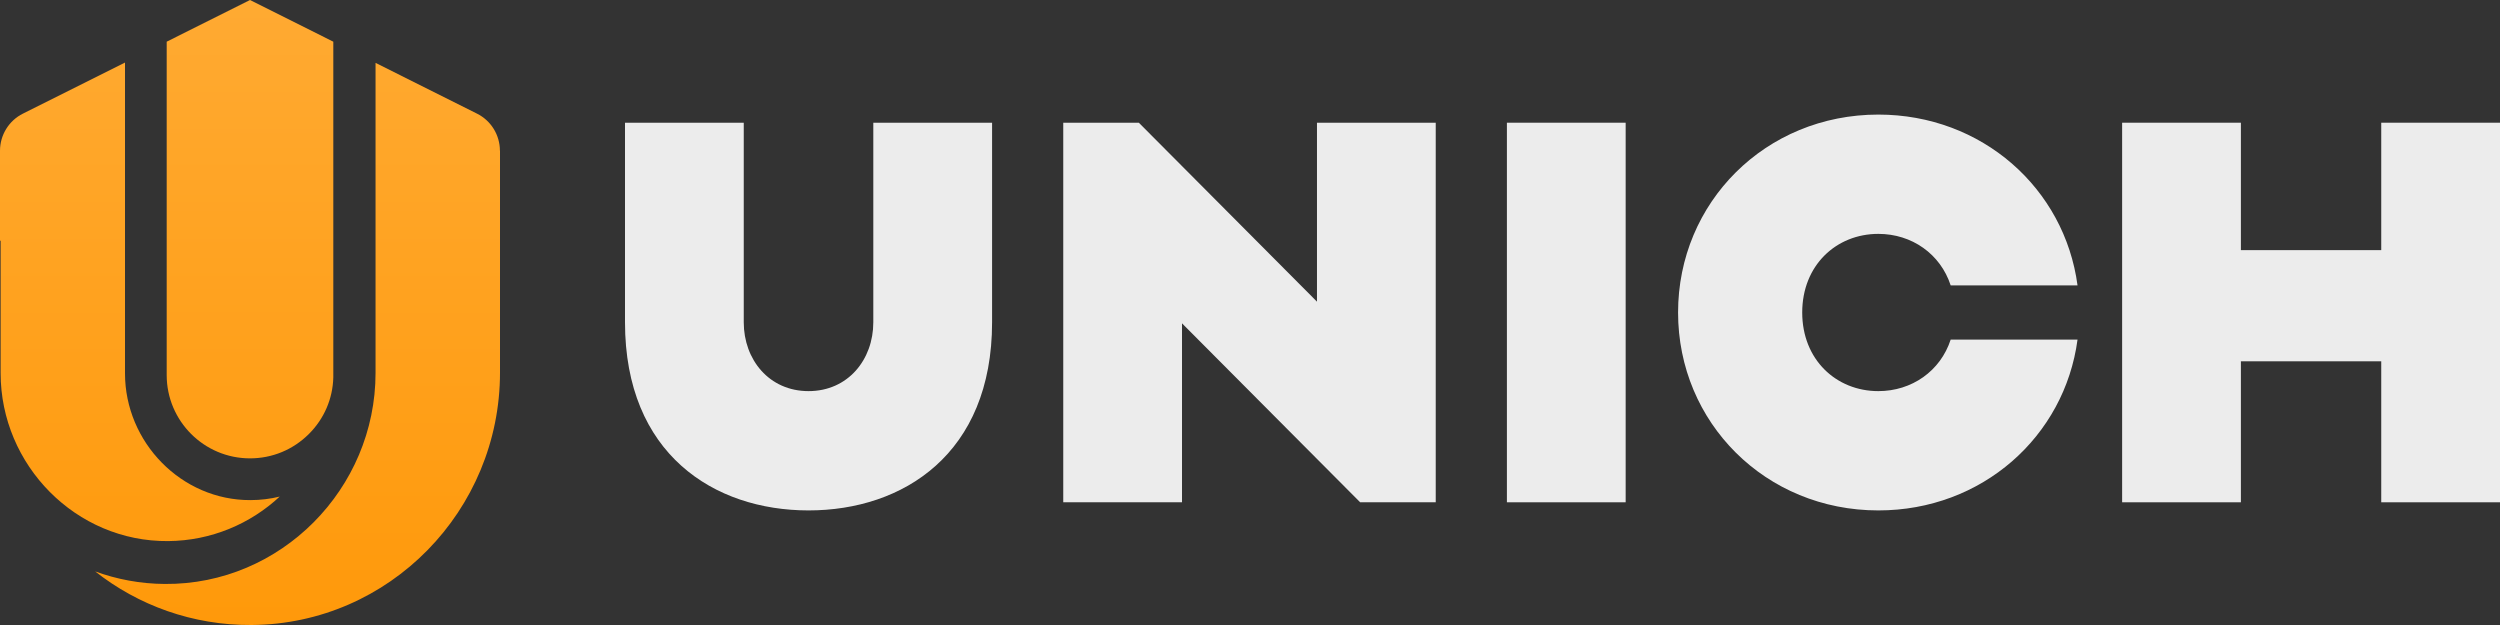
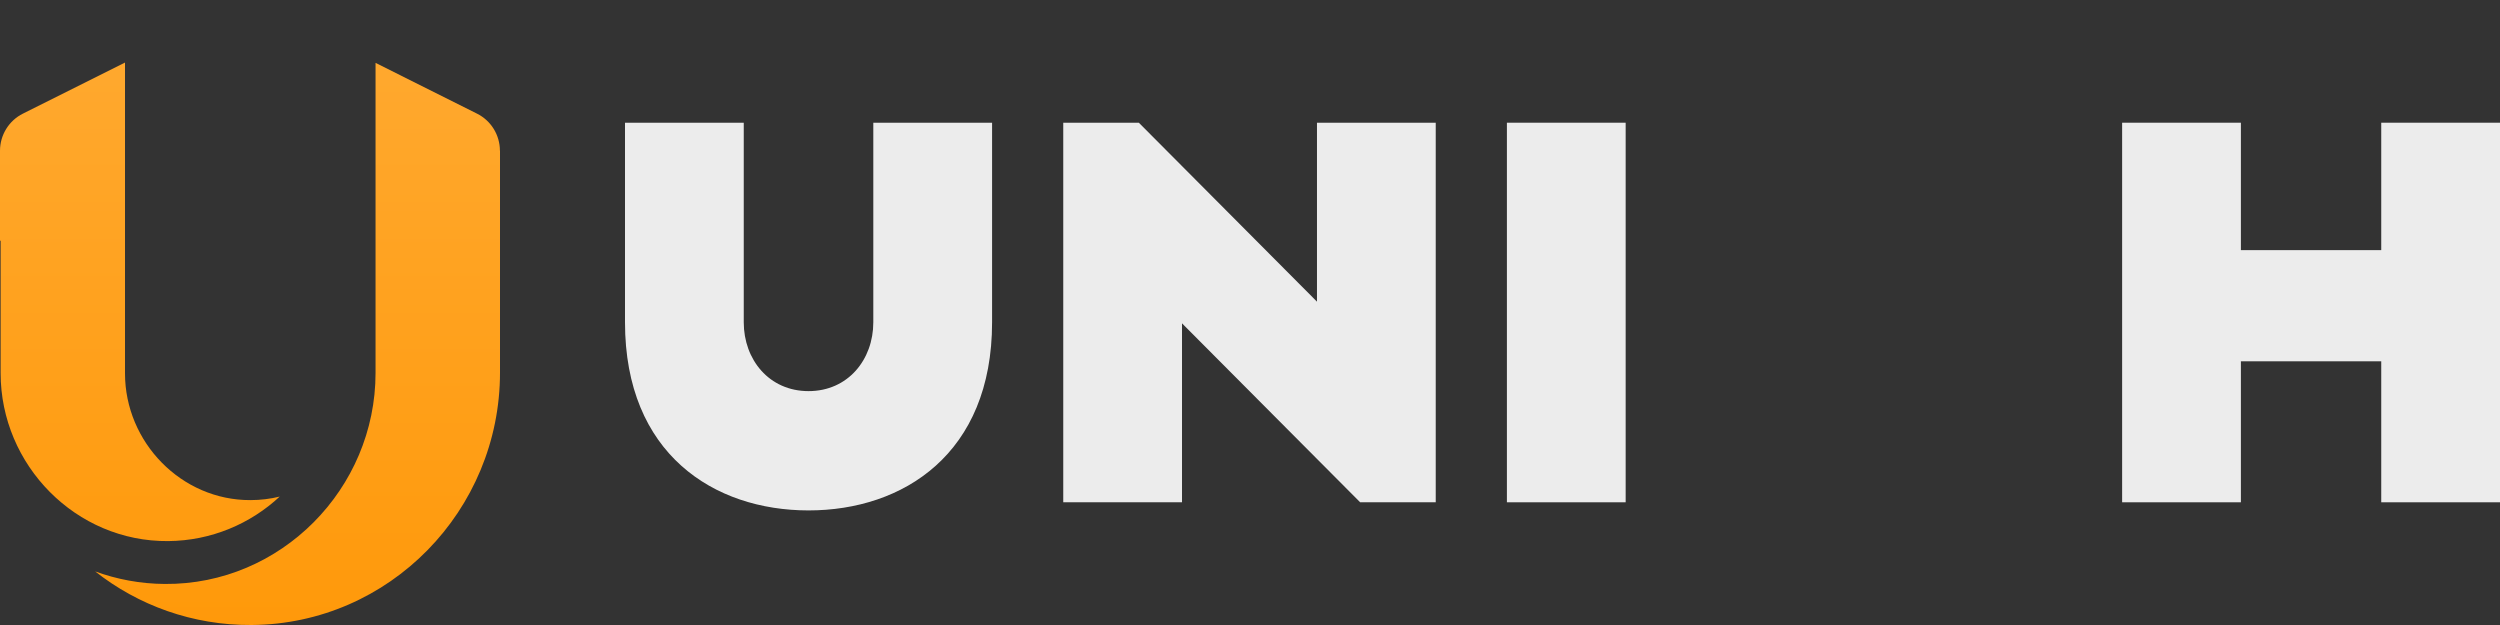
<svg xmlns="http://www.w3.org/2000/svg" width="96" height="24" viewBox="0 0 96 24" fill="none">
  <rect x="0" y="0" width="96" height="24" fill="#333333" stroke="none" />
  <g clip-path="url(#clip0_7130_2005)">
    <path d="M81.49 19.288V4.712H86.05V9.605H91.44V4.712H96V19.288H91.44V13.874H86.05V19.288H81.49Z" fill="#ECECEC" />
-     <path d="M72.128 19.6C67.796 19.6 64.438 16.227 64.438 12C64.438 7.773 67.796 4.4 72.128 4.4C76.108 4.4 79.279 7.232 79.777 10.959H74.906C74.512 9.751 73.413 8.981 72.128 8.981C70.511 8.981 69.205 10.188 69.205 12C69.205 13.812 70.511 15.019 72.128 15.019C73.413 15.019 74.512 14.249 74.906 13.041H79.777C79.279 16.768 76.108 19.6 72.128 19.6Z" fill="#ECECEC" />
    <path d="M57.865 19.288V4.712H62.425V19.288H57.865Z" fill="#ECECEC" />
    <path d="M55.132 19.288H52.23L45.389 12.416V19.288H40.829V4.712H43.731L50.572 11.584V4.712H55.132V19.288Z" fill="#ECECEC" />
-     <path d="M31.048 19.6C27.42 19.6 24 17.434 24 12.375V4.712H28.56V12.375C28.56 13.812 29.535 15.019 31.048 15.019C32.561 15.019 33.535 13.812 33.535 12.375V4.712H38.096V12.375C38.096 17.434 34.675 19.6 31.048 19.6Z" fill="#ECECEC" />
-     <path d="M12.799 1.601V14.403C12.799 14.427 12.799 14.453 12.799 14.477V14.492C12.778 15.315 12.445 16.084 11.862 16.664C11.257 17.269 10.455 17.601 9.6 17.601C7.834 17.601 6.401 16.165 6.401 14.403V1.601L9.6 0L12.799 1.601Z" fill="url(#paint0_linear_7130_2005)" />
+     <path d="M31.048 19.6C27.42 19.6 24 17.434 24 12.375V4.712H28.56V12.375C28.56 13.812 29.535 15.019 31.048 15.019C32.561 15.019 33.535 13.812 33.535 12.375V4.712H38.096V12.375C38.096 17.434 34.675 19.6 31.048 19.6" fill="#ECECEC" />
    <path d="M10.746 19.064C9.621 20.114 8.113 20.763 6.461 20.778C2.921 20.811 0.024 17.867 0.024 14.328V9.245H0V5.789C0 5.185 0.341 4.631 0.883 4.362L4.8 2.402V14.337C4.8 16.984 6.967 19.213 9.615 19.204C10.004 19.204 10.384 19.157 10.746 19.067V19.064Z" fill="url(#paint1_linear_7130_2005)" />
    <path d="M19.2 5.786V14.31C19.2 19.602 14.954 23.967 9.657 24C7.392 24.015 5.303 23.243 3.654 21.942C4.489 22.247 5.39 22.418 6.326 22.424C10.779 22.462 14.421 18.773 14.421 14.322V2.414L18.314 4.362C18.856 4.631 19.197 5.185 19.197 5.789L19.2 5.786Z" fill="url(#paint2_linear_7130_2005)" />
  </g>
  <defs>
    <linearGradient id="paint0_linear_7130_2005" x1="9.6" y1="0" x2="9.6" y2="24" gradientUnits="userSpaceOnUse">
      <stop stop-color="#FFAA32" />
      <stop offset="1" stop-color="#FF990A" />
    </linearGradient>
    <linearGradient id="paint1_linear_7130_2005" x1="9.6" y1="0" x2="9.6" y2="24" gradientUnits="userSpaceOnUse">
      <stop stop-color="#FFAA32" />
      <stop offset="1" stop-color="#FF990A" />
    </linearGradient>
    <linearGradient id="paint2_linear_7130_2005" x1="9.6" y1="0" x2="9.6" y2="24" gradientUnits="userSpaceOnUse">
      <stop stop-color="#FFAA32" />
      <stop offset="1" stop-color="#FF990A" />
    </linearGradient>
    <clipPath id="clip0_7130_2005">
      <rect width="96" height="24" fill="white" />
    </clipPath>
  </defs>
</svg>